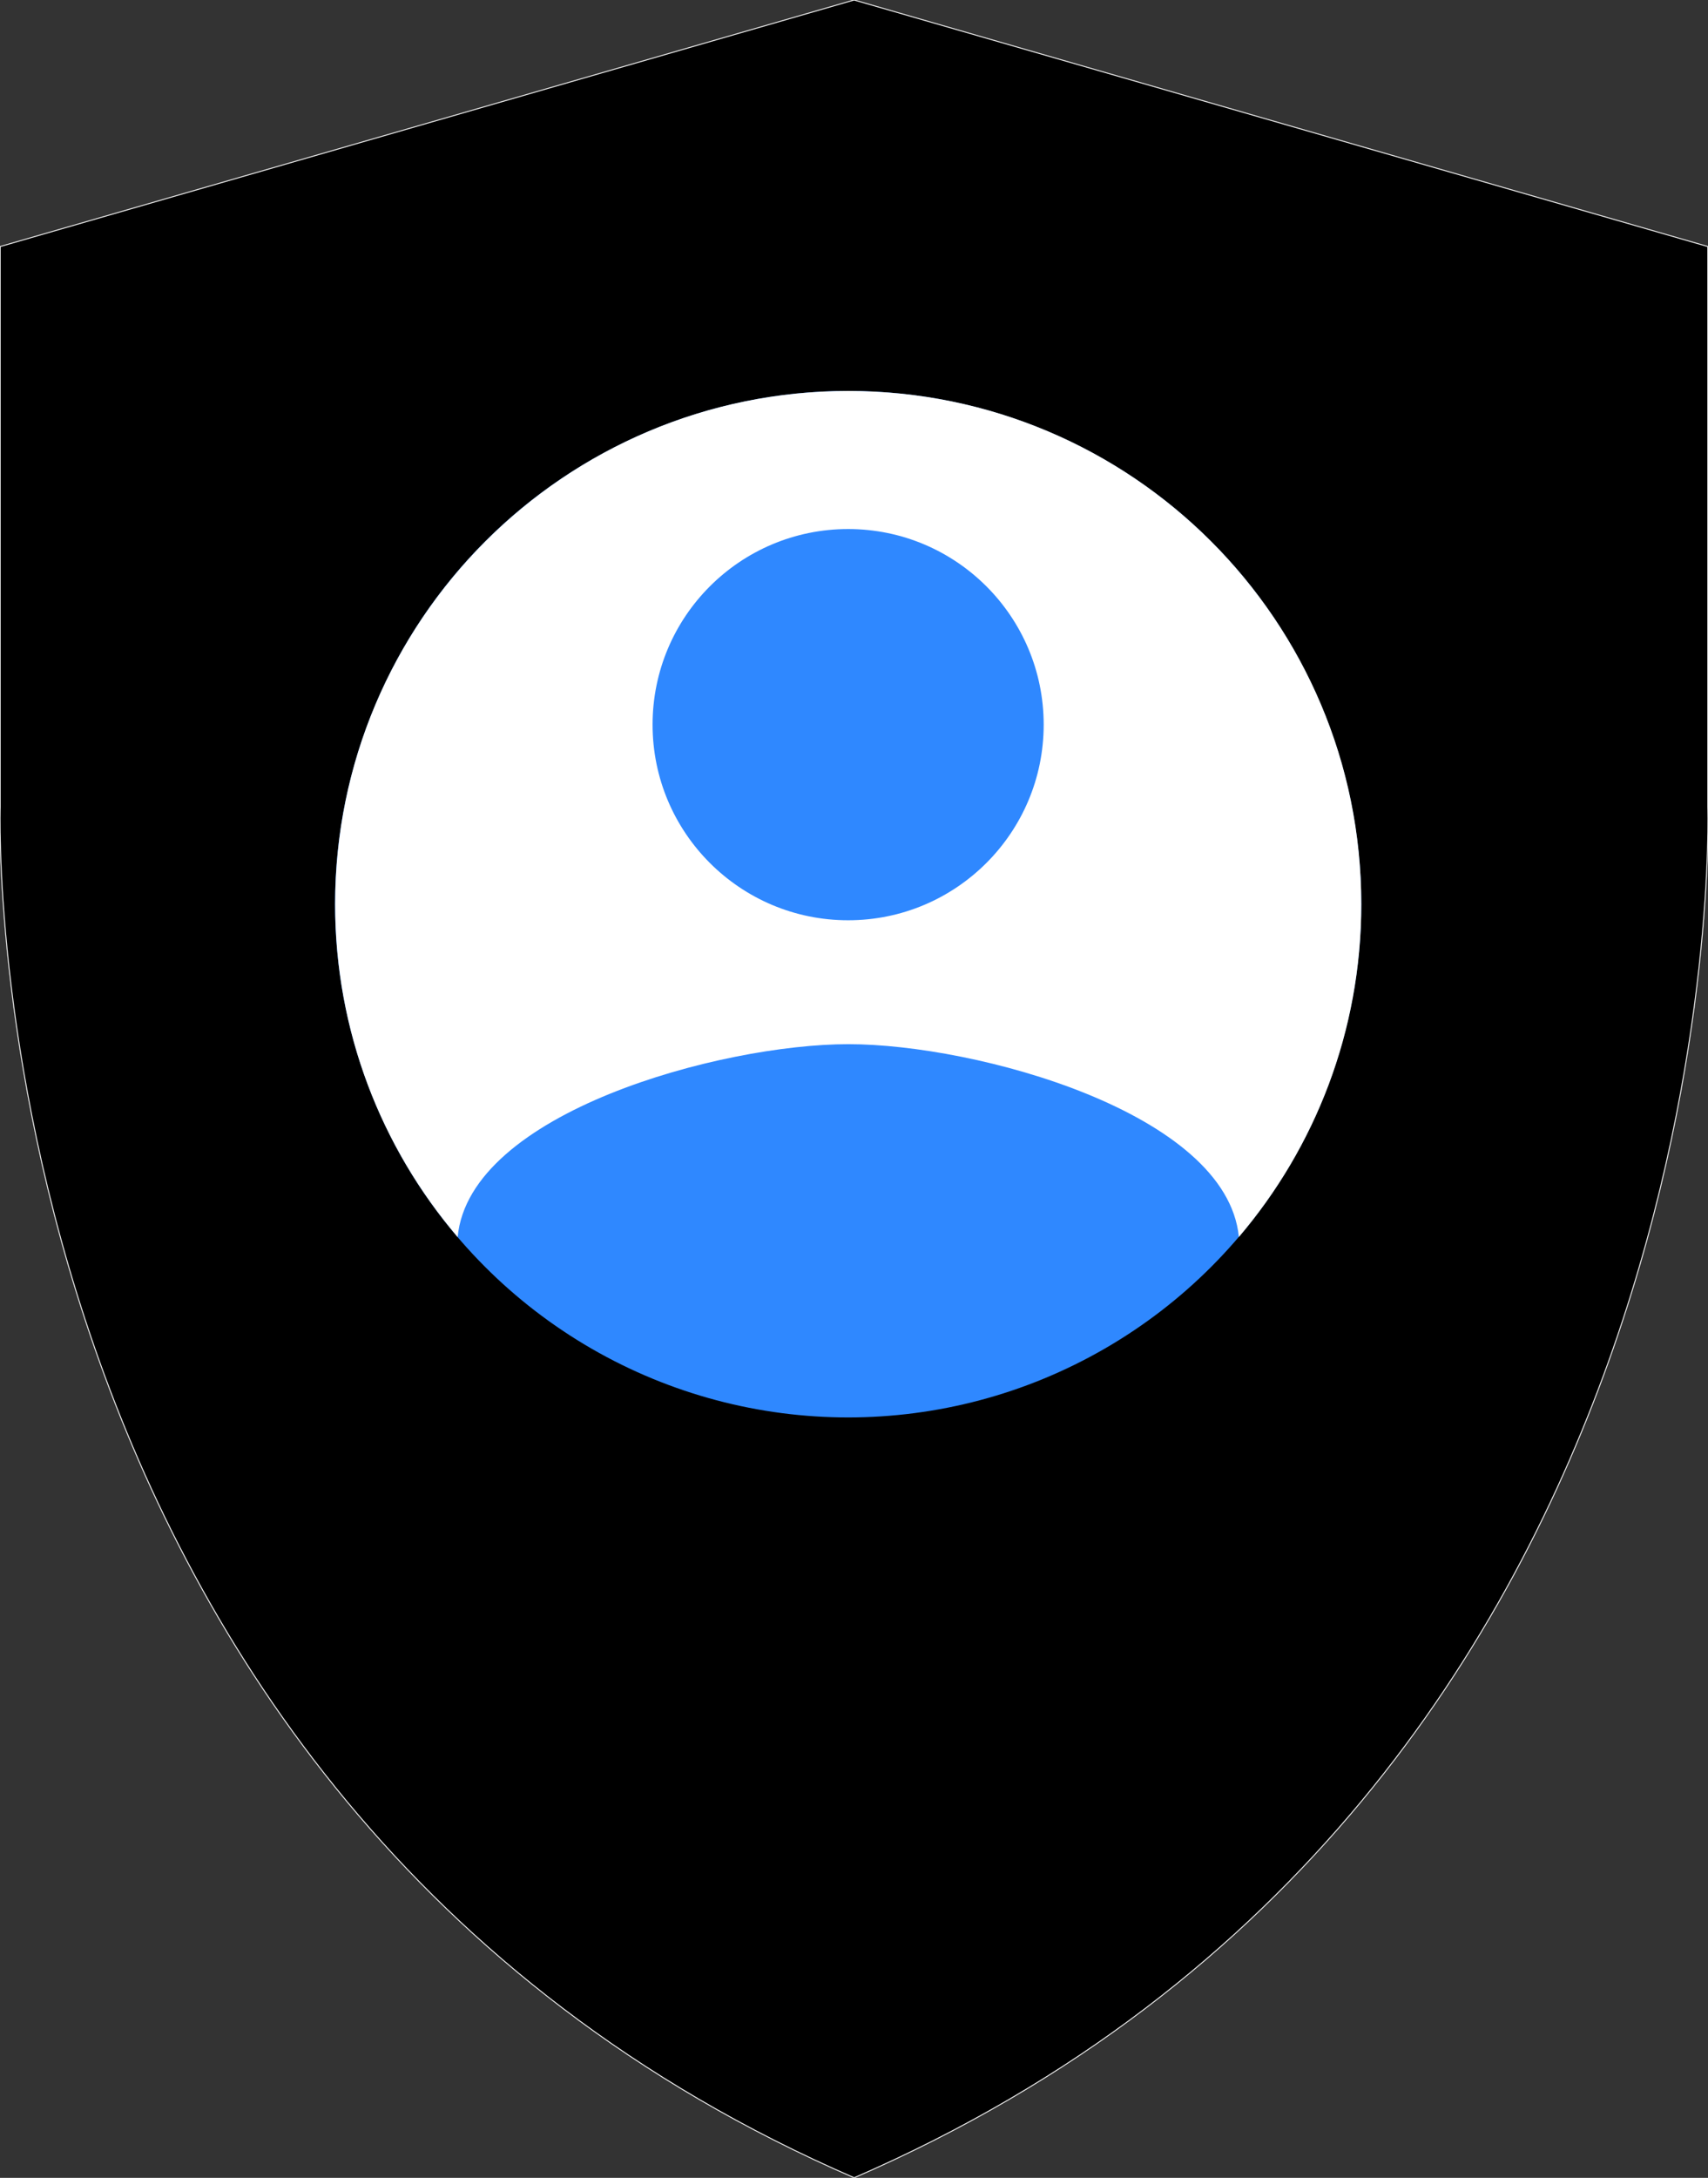
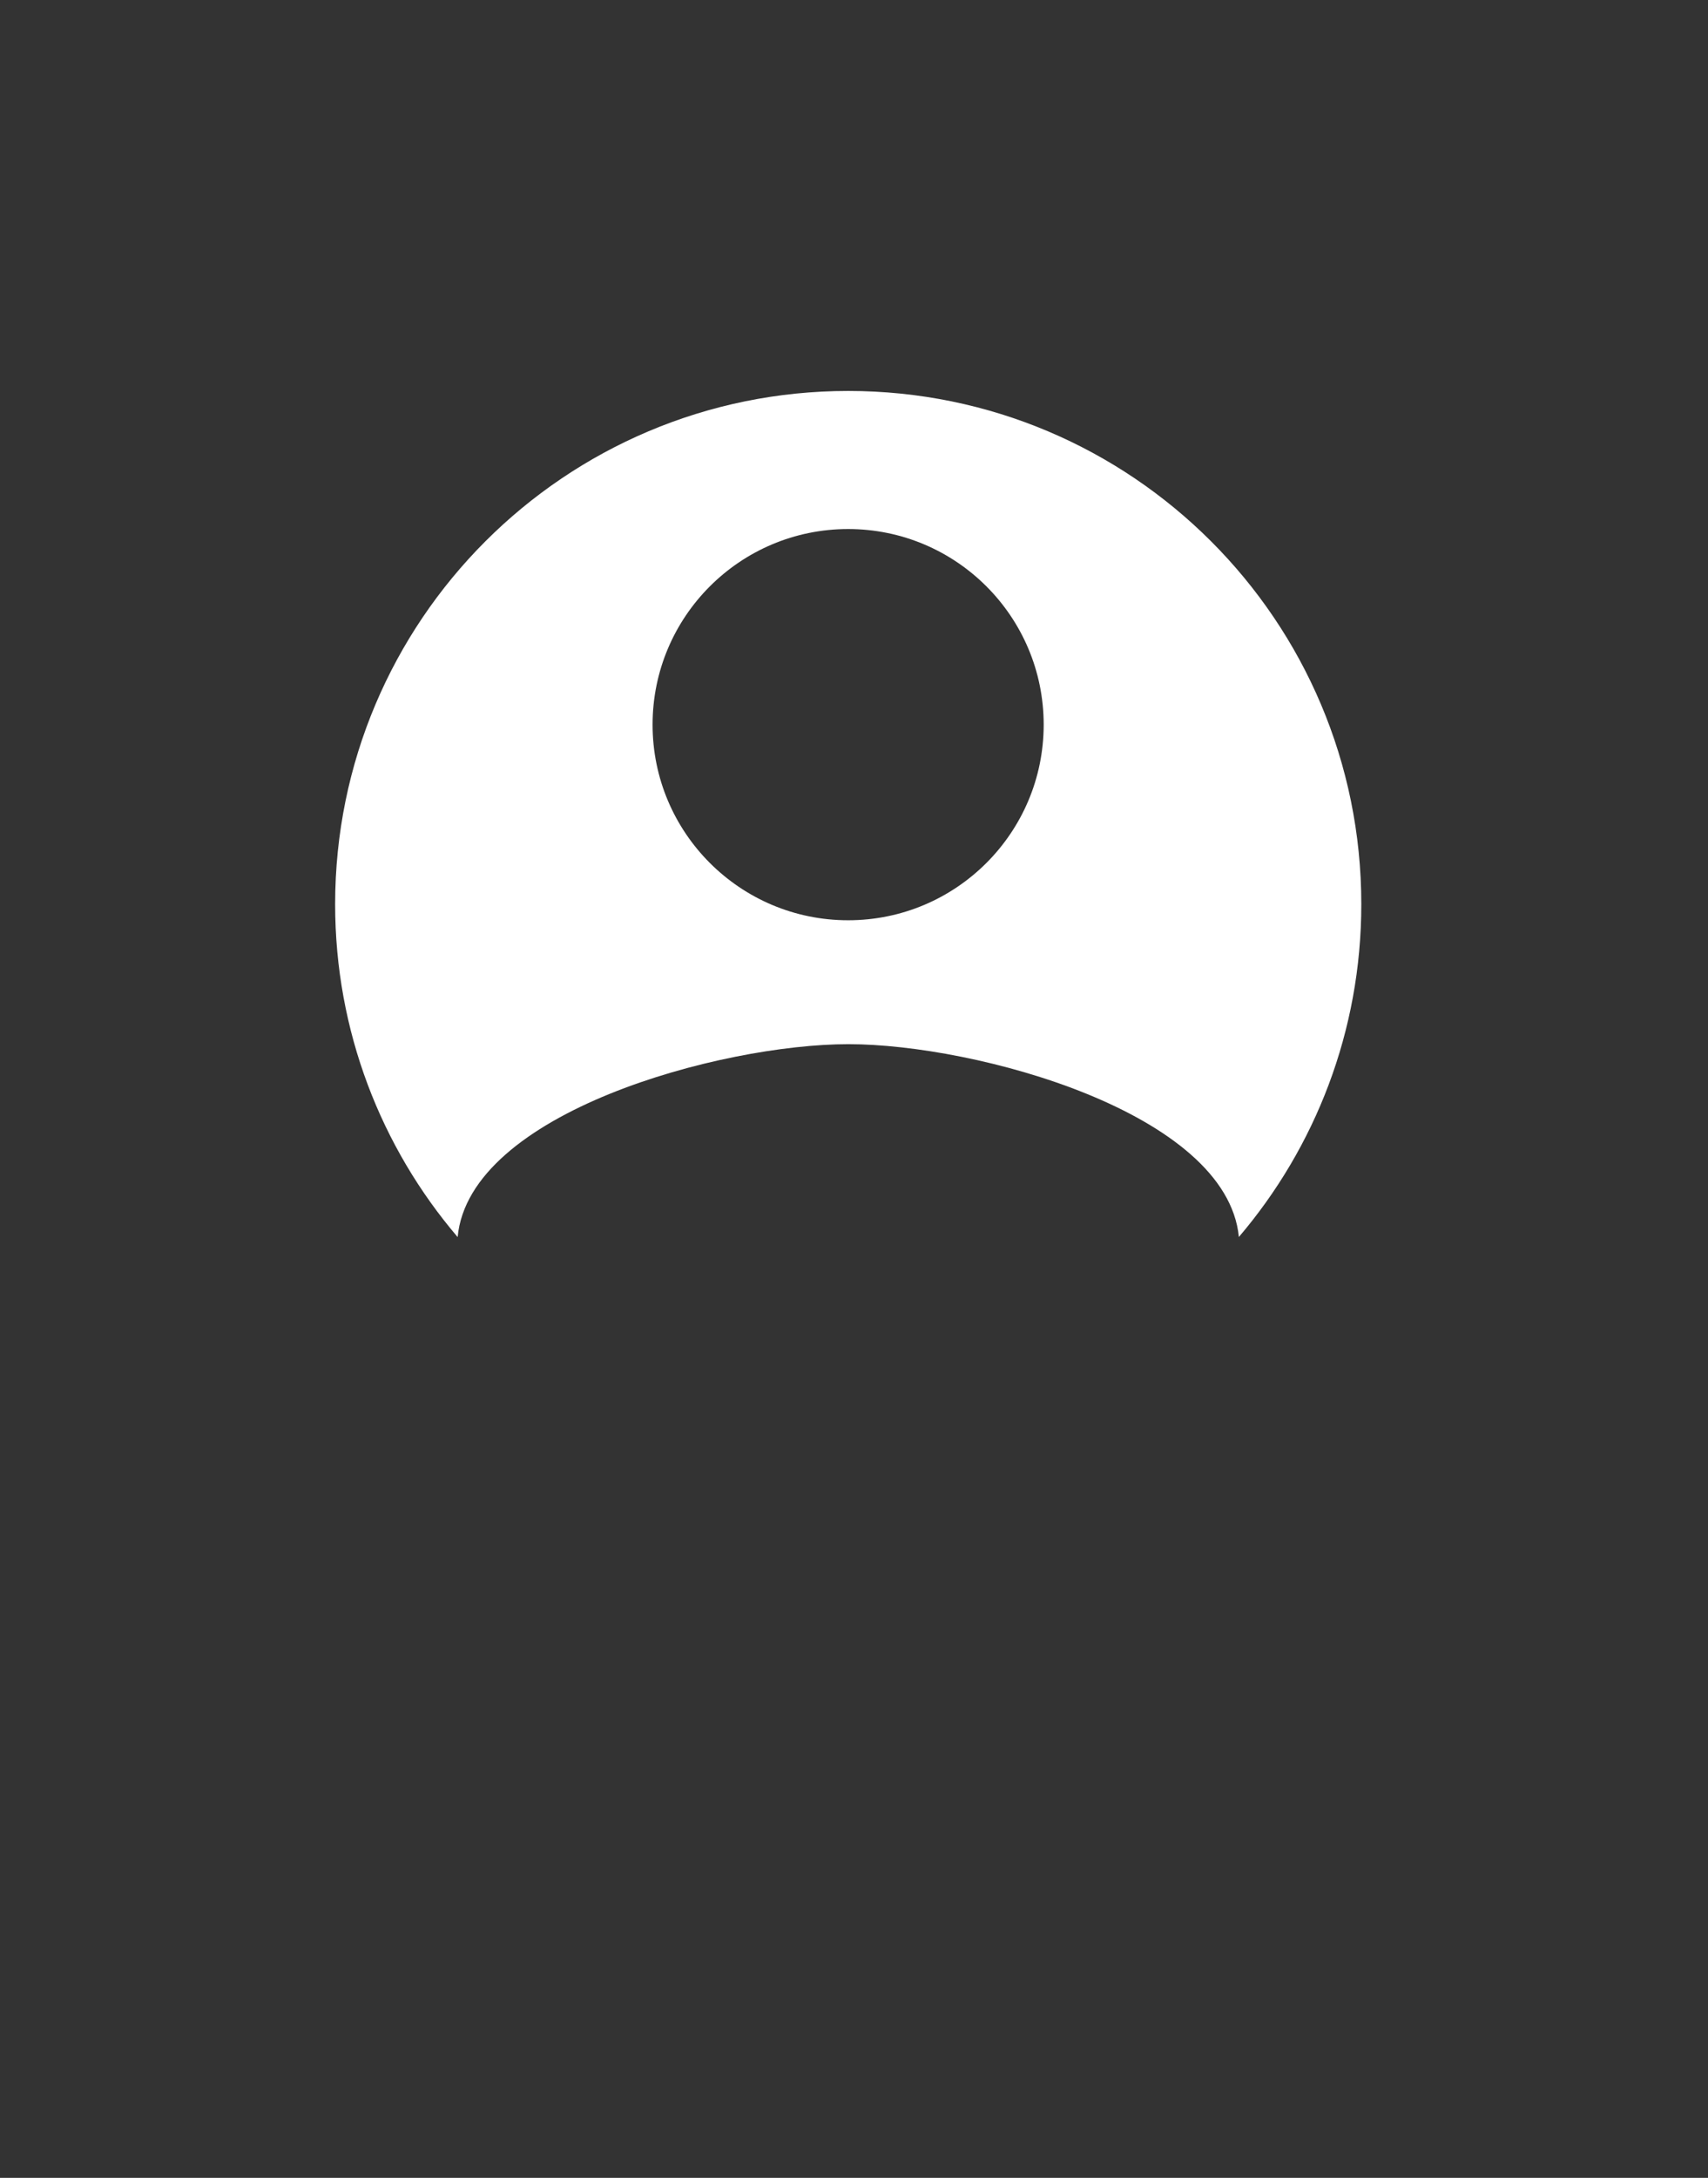
<svg xmlns="http://www.w3.org/2000/svg" version="1.1" id="Layer_1" x="0px" y="0px" viewBox="0 0 1891.8 2411.5" style="enable-background:new 0 0 1891.8 2411.5;" xml:space="preserve">
  <rect x="0" y="0" width="1891.8" height="2411.5" fill="#333333" stroke="none" />
  <style type="text/css">
	.st0{stroke:#fff;fill:#000;}
	.st1{fill:#2F88FF;}
	.st2{fill:#FFF;}
</style>
  <g>
-     <path class="st0" d="M1891.6,893.8V273L946,0L0.2,273v620.7c0,0-35.8,1092,945.9,1517.7C1927.4,1985.7,1891.6,893.8,1891.6,893.8   L1891.6,893.8z" />
-     <circle class="st1" cx="939.4" cy="1001.2" r="568.3" />
    <path class="st2" d="M506.9,1369.8c-84.6-99.2-135.7-227.9-135.7-368.6c0-313.8,254.4-568.3,568.3-568.3s568.3,254.4,568.3,568.3   c0,140.6-51.1,269.3-135.6,368.5c-13.5-137.8-291.3-213.5-432.5-213.5C798.4,1156.2,519.7,1231.9,506.9,1369.8L506.9,1369.8z    M939.4,1019c119.6,0,216.6-97,216.6-216.6s-97-216.6-216.6-216.6s-216.6,97-216.6,216.6S819.8,1019,939.4,1019z" />
  </g>
</svg>